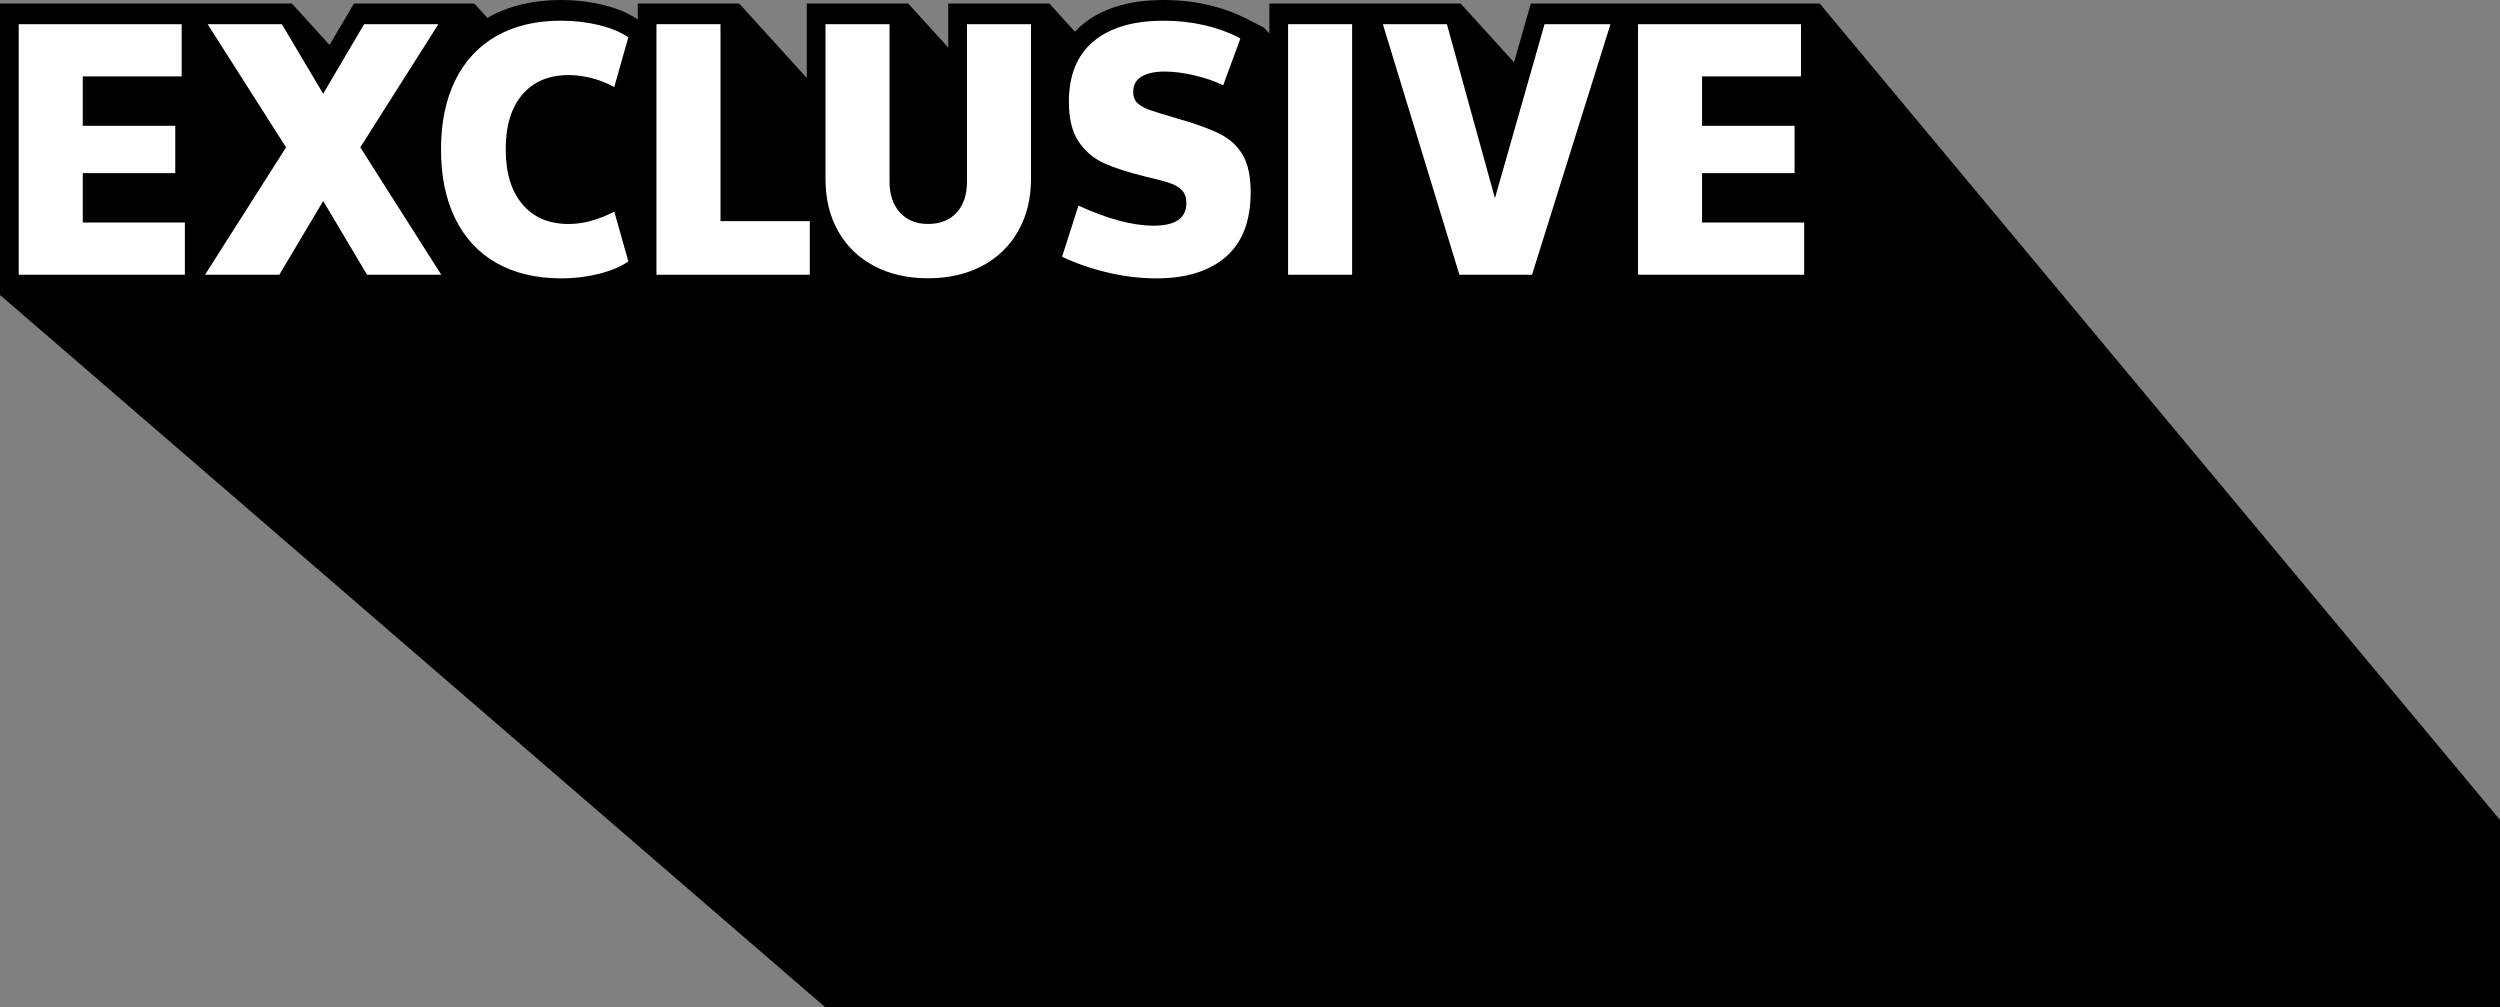
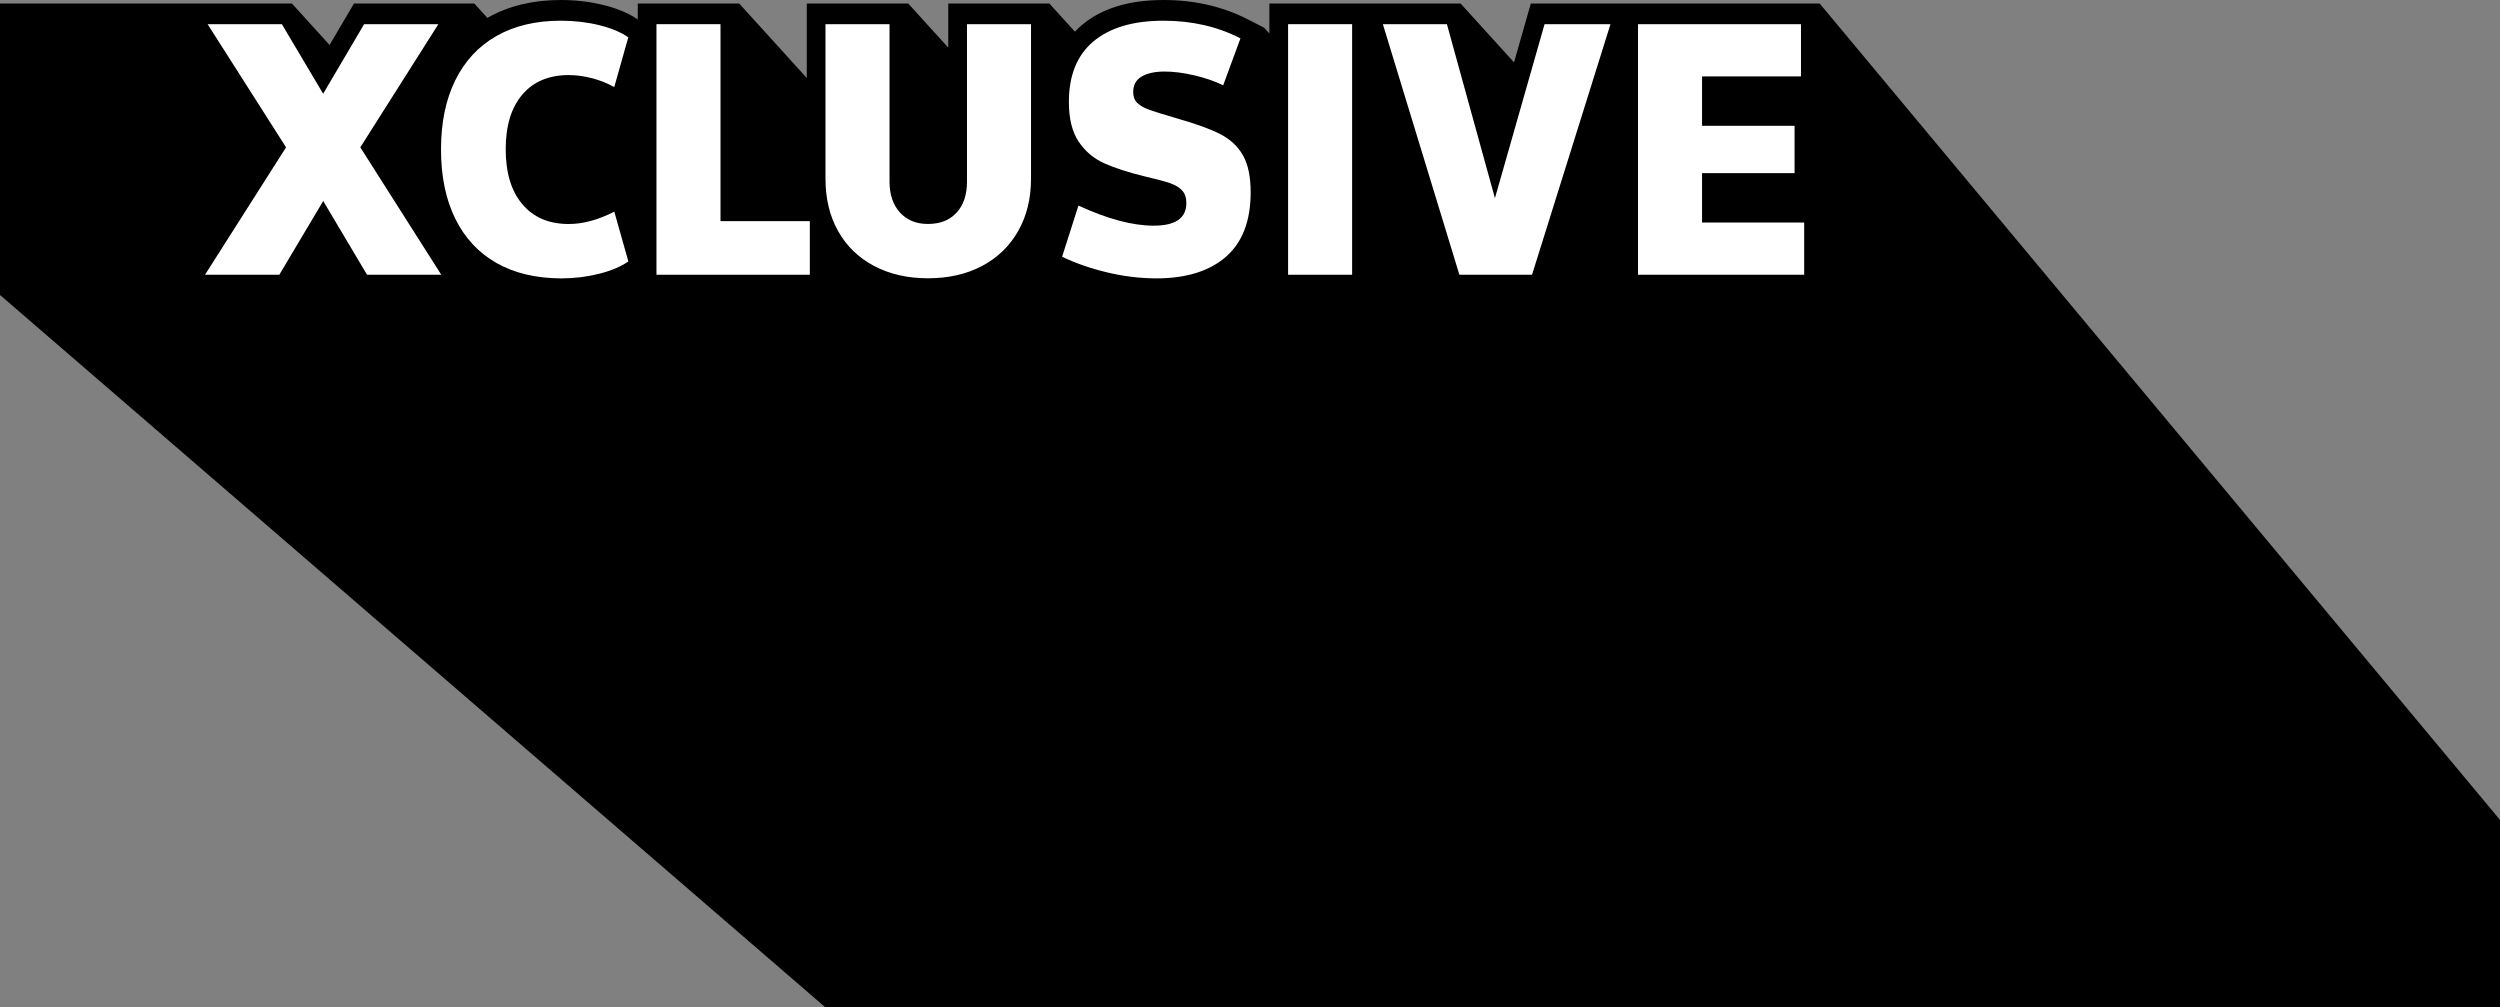
<svg xmlns="http://www.w3.org/2000/svg" height="1825.0" preserveAspectRatio="xMidYMid meet" version="1.0" viewBox="0.0 0.0 4528.8 1825.0" width="4528.8" zoomAndPan="magnify">
  <rect x="0.0" y="0.0" width="4528.8" height="1825.0" fill="#808080" stroke="none" />
  <g>
    <g id="change1_1">
      <path d="M4528.8,1485.3L3296.4,6.4v0H2965h-31.6h-160.3L2742.7,113L2646.3,6.8l-0.1-0.4h-162.9h-25.4h-158.4v54.3l-9.1-10l0.1-0.2 l-29.2-15C2215.6,11.9,2164,0,2107.8,0c-62.2,0-111.9,15.1-147.5,45c-4.7,3.9-9,8-13.1,12.4l-45.6-50.3V6.4h-183.8v79.9l-72.5-79.9 l0,0.1V6.4h-183.8v134.9L1339.1,6.4l0,0.1V6.4h-183.8v28.8c-16.9-11.5-37.4-20.1-62.9-26.3C1068.3,3,1042.5,0,1015.8,0 c-50.5,0-95,10.8-132.1,32c-0.3,0.1-0.5,0.3-0.7,0.5L859.2,6.4l0,0h-218L597,81.5L529.1,6.7l-0.2-0.3H363h-52.1H0v528.7h0.9 l1494.5,1289.9h3033.4V1485.3z" />
    </g>
    <g fill="#fff" id="change2_1">
-       <path d="M334.9,403.1v94.6h-301V43.8h295.2v94.6H149.9v89.5h167.6v85.7H149.9v89.5H334.9z" />
      <path d="M518.2,266.9L376.1,43.8h134.5l74.8,126l74.2-126h134.5L652.7,266.9l146.7,230.8H664.9l-79.4-133.6L506,497.7 H371.4L518.2,266.9z" />
      <path d="M899.2,476.3c-32.5-18.5-57.3-45.3-74.5-80.2c-17.2-34.9-25.8-76.7-25.8-125.3s8.6-90.4,25.8-125.3 c17.2-34.9,42-61.7,74.5-80.2c32.5-18.5,71.3-27.8,116.6-27.8c24.4,0,47.5,2.7,69.3,8s39.5,12.7,53.1,22.1l-25.5,90.2 c-12-6.8-25.2-12.2-39.7-16c-14.5-3.8-28.7-5.8-42.6-5.8c-35.9,0-64,11.7-84.1,35.2c-20.1,23.5-30.2,56.5-30.2,99.1 s10,75.9,30.2,99.7c20.1,23.9,48.1,35.8,84.1,35.8c25.9,0,53.4-7.5,82.4-22.4l25.5,90.2c-13.5,9.4-31.2,16.8-53.1,22.4 c-21.8,5.5-44.8,8.3-68.7,8.3C970.7,504.1,931.7,494.8,899.2,476.3z" />
      <path d="M1467,400.5v97.2h-277.8V43.8h116v356.8H1467z" />
      <path d="M1583.2,481.7c-28-14.9-49.7-35.9-64.9-63c-15.3-27.1-22.9-58.7-22.9-94.9v-280h116v285.1 c0,23.5,6.3,42.1,18.8,56c12.6,13.9,29.5,20.8,50.8,20.8c22,0,39.3-6.8,51.9-20.5c12.6-13.6,18.8-32.4,18.8-56.3V43.8h116v280 c0,35.8-7.7,67.3-23.2,94.6c-15.5,27.3-37.2,48.4-65.3,63.3c-28,14.9-60.8,22.4-98.3,22.4C1643.9,504.1,1611.3,496.6,1583.2,481.7 z" />
      <path d="M2004.6,493.2c-29.8-7.2-56.6-16.6-80.6-28.1l29.6-92.7c52.6,24.3,98,36.4,136.3,36.4 c39.4,0,59.2-13.6,59.2-40.9c0-9.8-2.6-17.5-7.8-23c-5.2-5.5-12.5-9.9-21.7-13.1c-9.3-3.2-24-7.1-44.1-11.8 c-31.7-7.7-57-15.9-76-24.6c-18.9-8.7-34.2-21.8-45.8-39.3c-11.6-17.5-17.4-41.3-17.4-71.6c0-48.2,14.9-84.7,44.6-109.6 c29.8-24.9,72.1-37.4,127-37.4c51.4,0,97.8,10.7,139.2,32l-31.3,85c-15.8-7.7-33.5-13.7-53-18.2c-19.5-4.5-37.2-6.7-53.1-6.7 c-17.4,0-31.2,3-41.5,9c-10.3,6-15.4,15.3-15.4,28.1c0,8.5,2.6,15.3,7.8,20.1c5.2,4.9,12.7,9.1,22.3,12.5 c9.7,3.4,26.3,8.5,49.9,15.4c33.3,9.4,59.1,18.8,77.4,28.1c18.4,9.4,32.2,22.3,41.5,38.7c9.3,16.4,13.9,38.7,13.9,66.8 c0,52-15,91-45,117c-30,26-72,39-126.2,39C2064.3,504.1,2034.4,500.5,2004.6,493.2z" />
      <path d="M2333.4,43.8h116v453.9h-116V43.8z" />
      <path d="M2917.4,43.8l-142.1,453.9h-131.6L2505.1,43.8h116l87,315.2L2798,43.8H2917.4z" />
      <path d="M3268.3,403.1v94.6h-301V43.8h295.2v94.6h-179.2v89.5h167.6v85.7h-167.6v89.5H3268.3z" />
    </g>
  </g>
</svg>